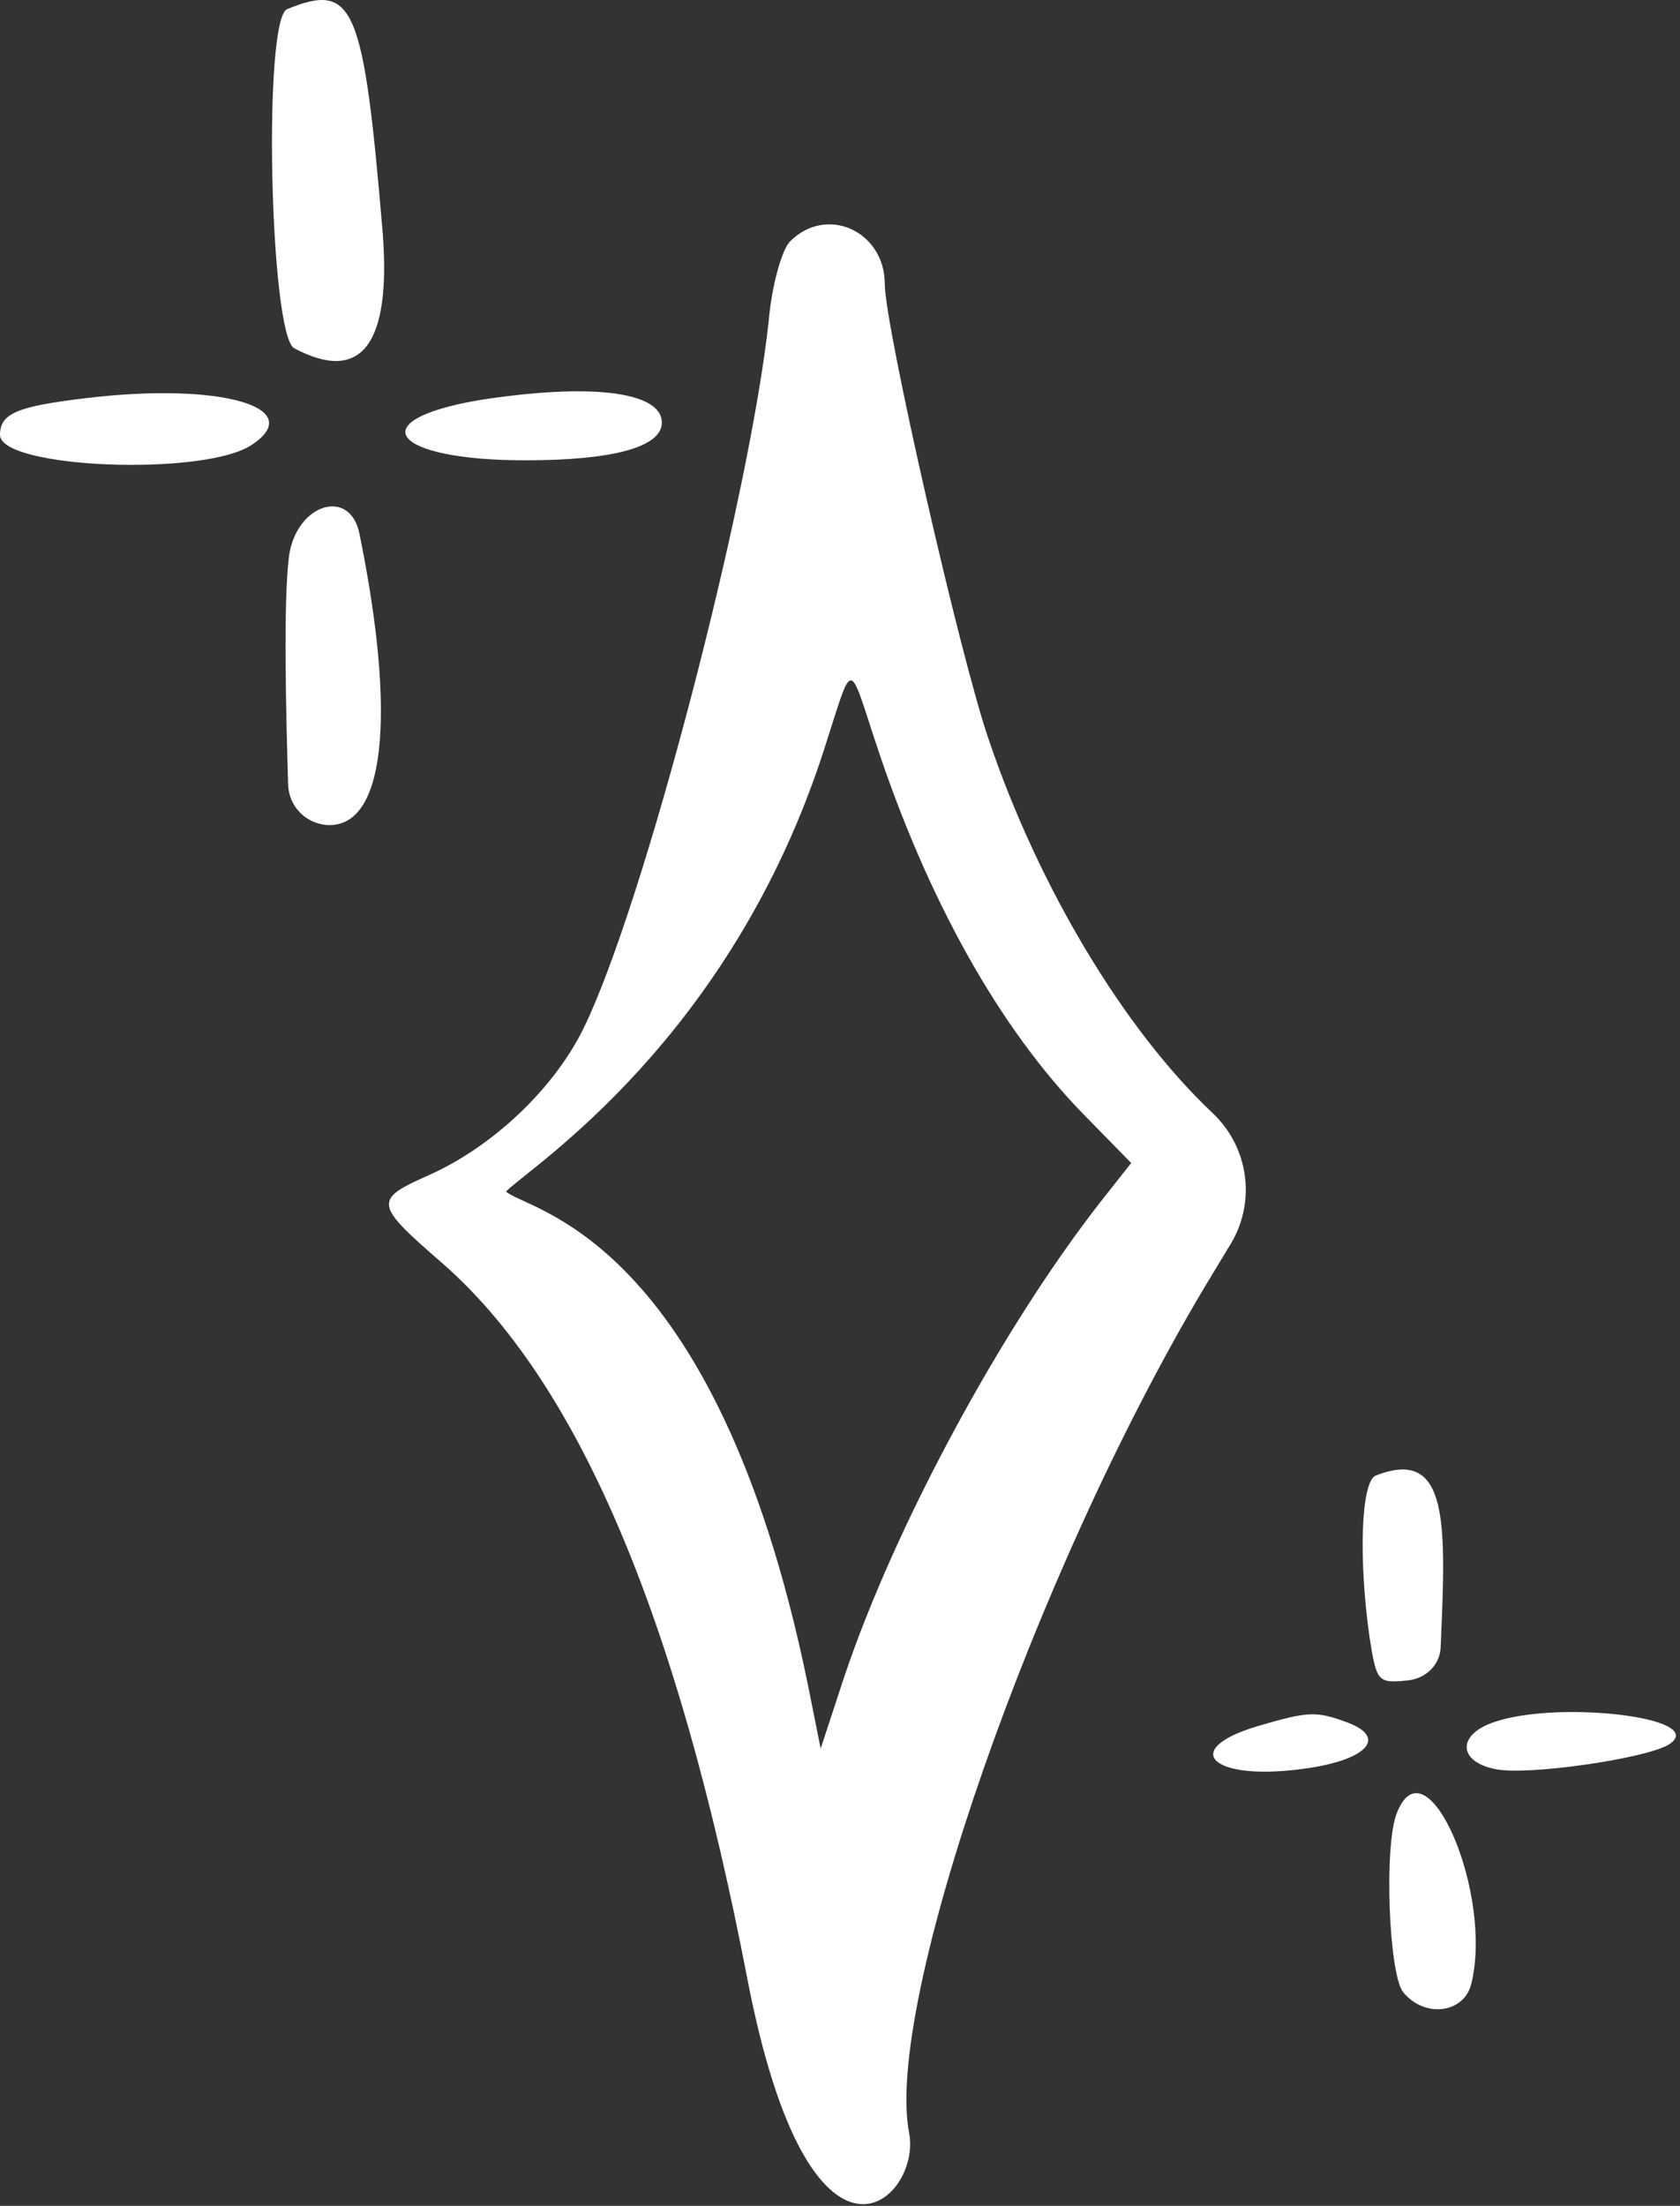
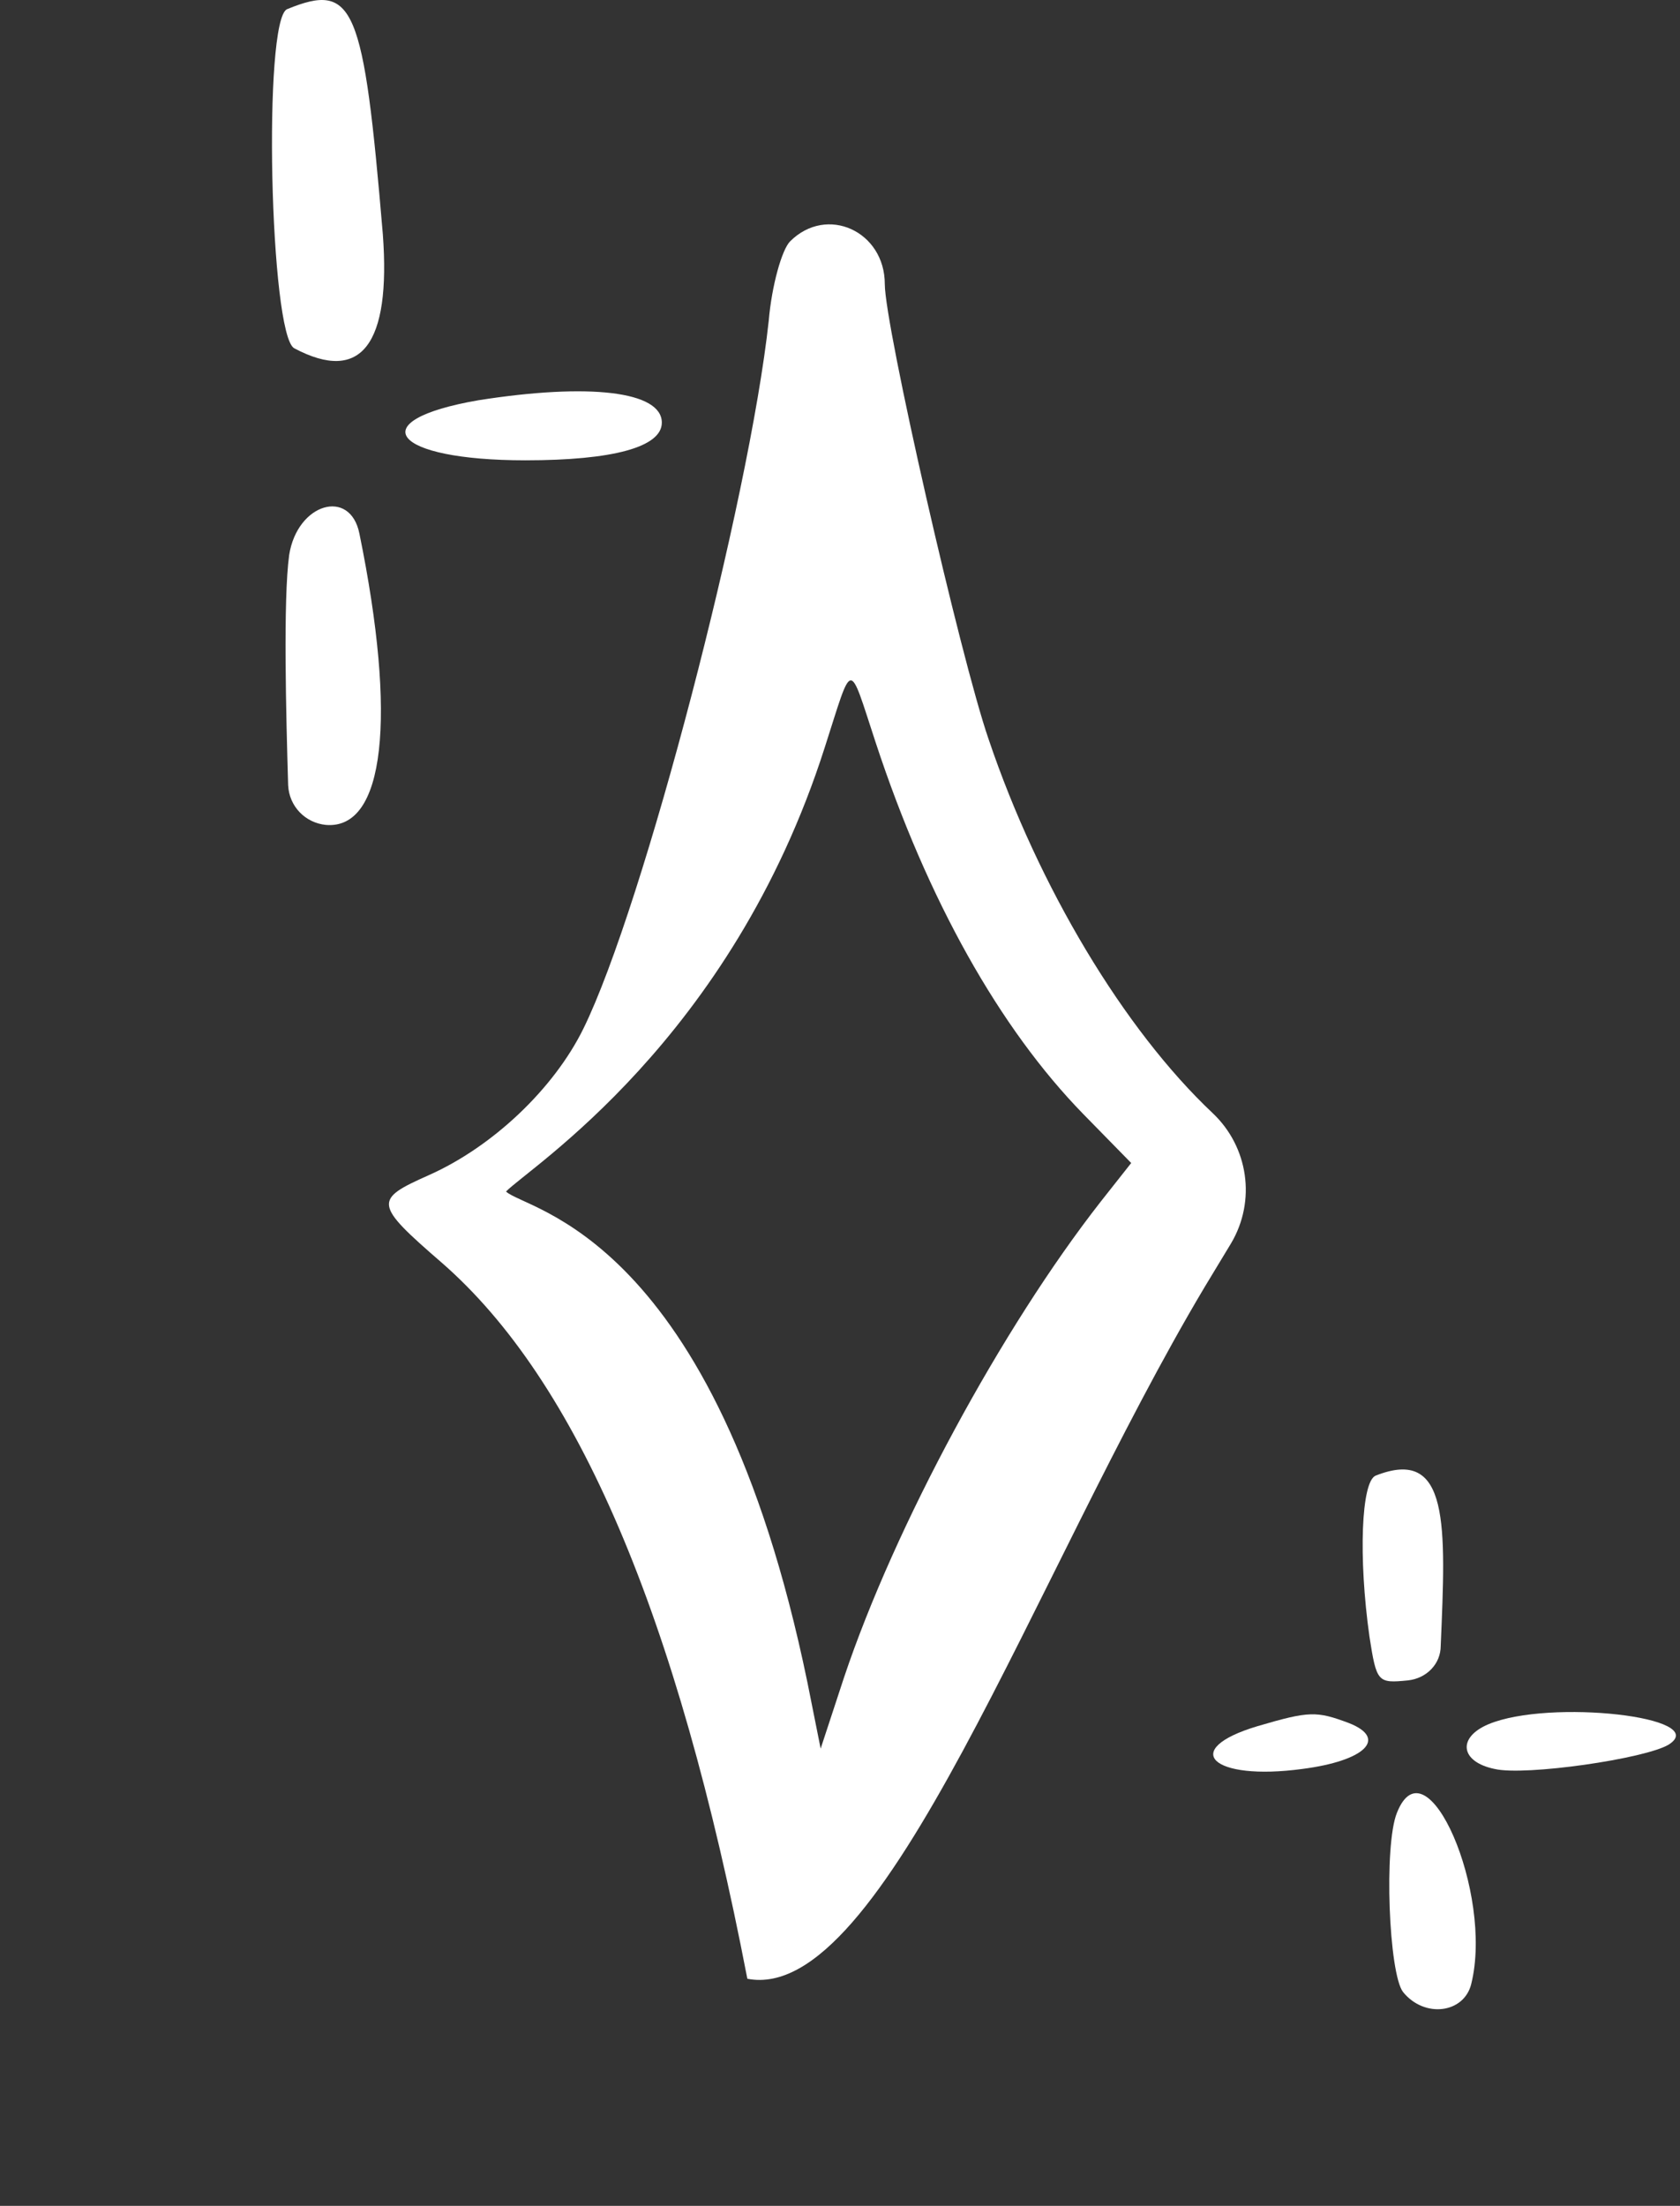
<svg xmlns="http://www.w3.org/2000/svg" width="275" height="361" viewBox="0 0 275 361" fill="none">
  <rect x="0" y="0" width="275" height="361" fill="#333333" stroke="none" />
  <path d="M228.667 296.665C226.5 301.999 227.333 323 229.667 326C233.167 330.334 239.667 329.499 240.833 324.665C244.5 309.832 233.5 284.499 228.667 296.665Z" fill="white" />
  <path d="M47.333 90.833C46.333 98.166 46.833 117.166 47.166 128.499C47.333 131.999 50 134.666 53.333 134.999C63 135.832 65 117.499 58.833 87.333C57.333 79.833 48.666 82.333 47.333 90.833Z" fill="white" />
  <path d="M86 75.332C100.334 75.332 108.334 73.166 108.334 69.166C108.334 64 96.334 62.666 78.334 65.499C59 68.833 64.167 75.332 86 75.332Z" fill="white" />
  <path d="M47 1.499C43 3.165 44.166 54.832 48.166 56.998C59.166 62.832 64 56.332 62.666 38.332C59.5 0.832 58 -3.001 47 1.499Z" fill="white" />
-   <path d="M14 65.166C2.833 66.5 0 67.666 0 71.166C0 76.666 33.333 77.999 41.167 72.832C50.5 66.666 36 62.5 14 65.166Z" fill="white" />
  <path d="M230.5 274.999C233.5 274.665 235.833 272.332 235.833 269.332C236.666 249.665 237.333 236.665 225.166 241.499C222.833 242.499 222.333 254.832 224.166 267.832C225.333 275.332 225.5 275.499 230.5 274.999Z" fill="white" />
  <path d="M243.667 282.167C238.5 284.334 239 288.332 244.667 289.499C249.667 290.666 269.334 287.834 273.167 285.501C280.167 281.001 253.667 278.001 243.667 282.167Z" fill="white" />
  <path d="M220.833 281.997C215.5 279.997 214.333 279.997 205.833 282.497C193 286.331 198.333 291.497 213.167 289.497C223.5 288.164 227.167 284.497 220.833 281.997Z" fill="white" />
-   <path d="M201.5 203.499C205.667 196.499 204.333 187.665 198.5 182.165C184 168.499 170 145.165 161.833 120.999C157.167 107.499 144.833 53.333 144.833 46.499C144.833 37.833 135.333 33.499 129.333 39.499C128 40.832 126.333 46.666 125.833 52.499C122.667 81.833 105.333 148.332 95.5 168.332C90.667 178.165 80.667 187.665 70.167 192.332C61.167 196.332 61.167 196.999 72.333 206.665C94.5 225.999 110.833 264.165 122.333 323.832C132.667 377.332 150.833 359.999 148.833 349.165C144.667 328.165 169.167 257.665 197.167 210.665L201.5 203.499ZM180.167 196.665C164 217.332 146.5 249.665 138.167 274.499L134.333 286.165L132.167 275.332C117 201.832 86.167 198.165 82.833 194.999C86.5 191.165 119.667 170.332 135 122.332C139.667 107.832 138.833 107.832 143.333 121.499C151.833 147.332 163.667 168.332 177.333 182.332L185.167 190.332L180.167 196.665Z" fill="white" />
+   <path d="M201.5 203.499C205.667 196.499 204.333 187.665 198.5 182.165C184 168.499 170 145.165 161.833 120.999C157.167 107.499 144.833 53.333 144.833 46.499C144.833 37.833 135.333 33.499 129.333 39.499C128 40.832 126.333 46.666 125.833 52.499C122.667 81.833 105.333 148.332 95.5 168.332C90.667 178.165 80.667 187.665 70.167 192.332C61.167 196.332 61.167 196.999 72.333 206.665C94.5 225.999 110.833 264.165 122.333 323.832C144.667 328.165 169.167 257.665 197.167 210.665L201.5 203.499ZM180.167 196.665C164 217.332 146.5 249.665 138.167 274.499L134.333 286.165L132.167 275.332C117 201.832 86.167 198.165 82.833 194.999C86.5 191.165 119.667 170.332 135 122.332C139.667 107.832 138.833 107.832 143.333 121.499C151.833 147.332 163.667 168.332 177.333 182.332L185.167 190.332L180.167 196.665Z" fill="white" />
</svg>